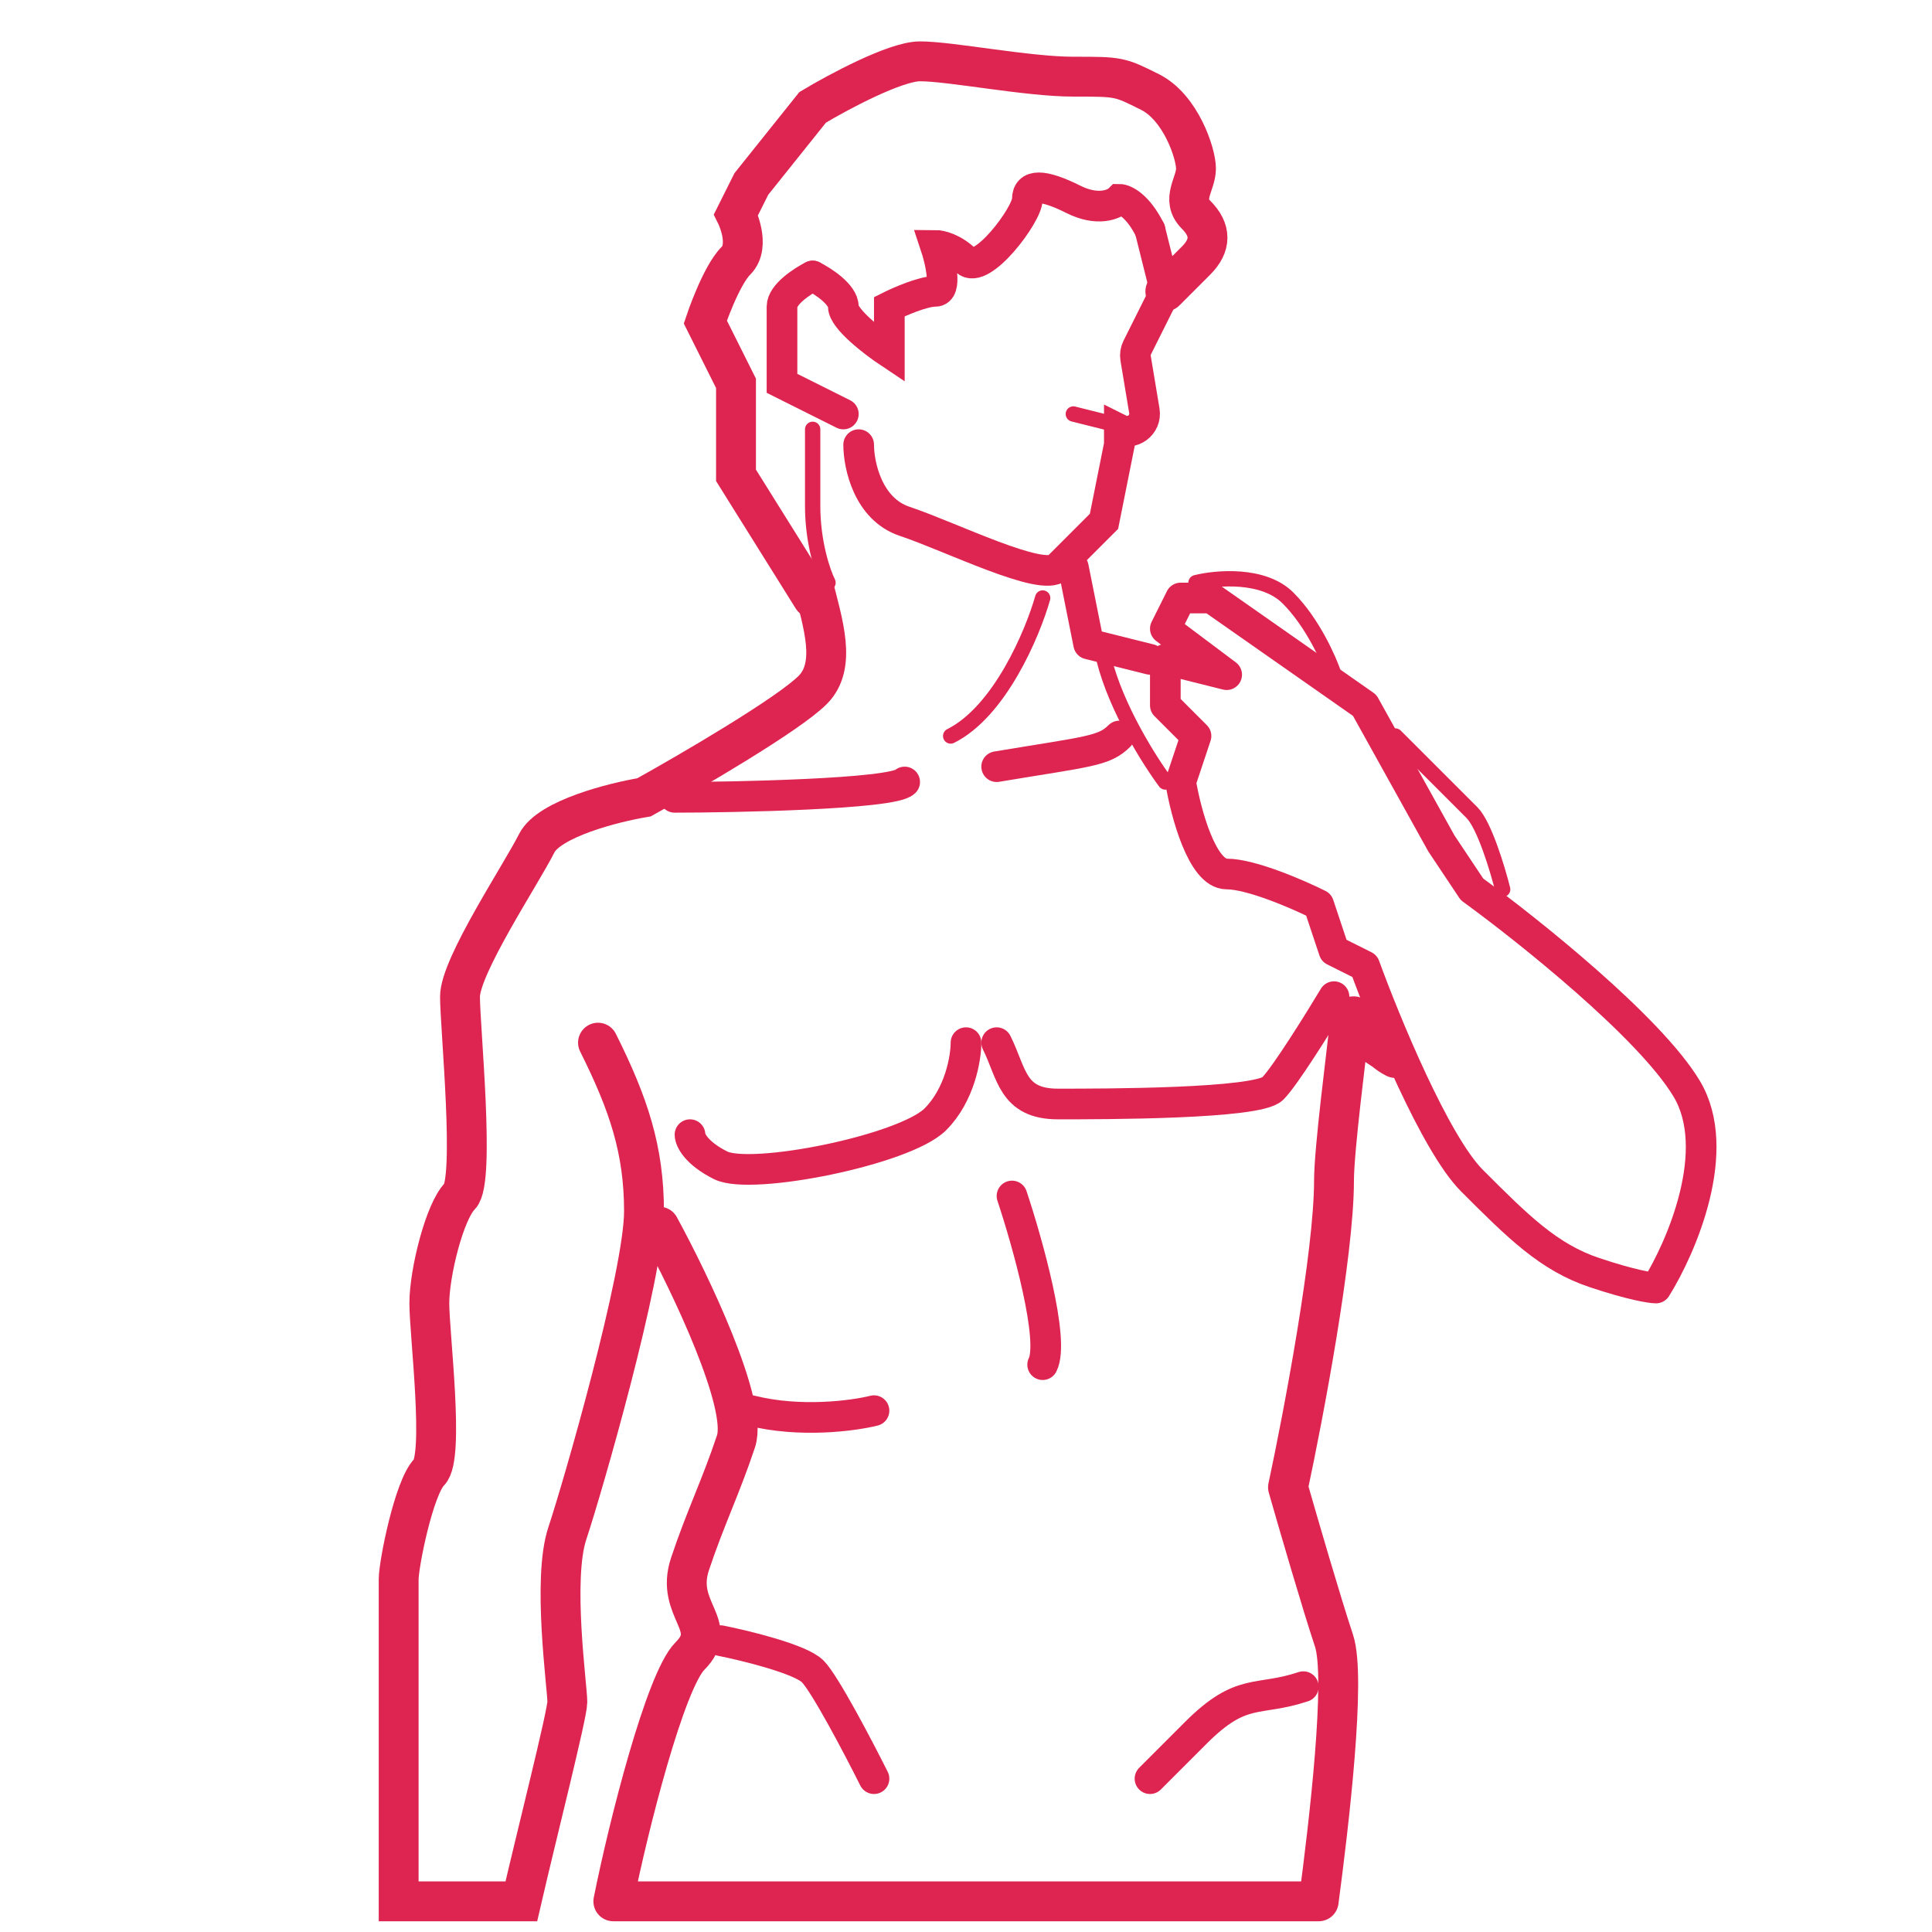
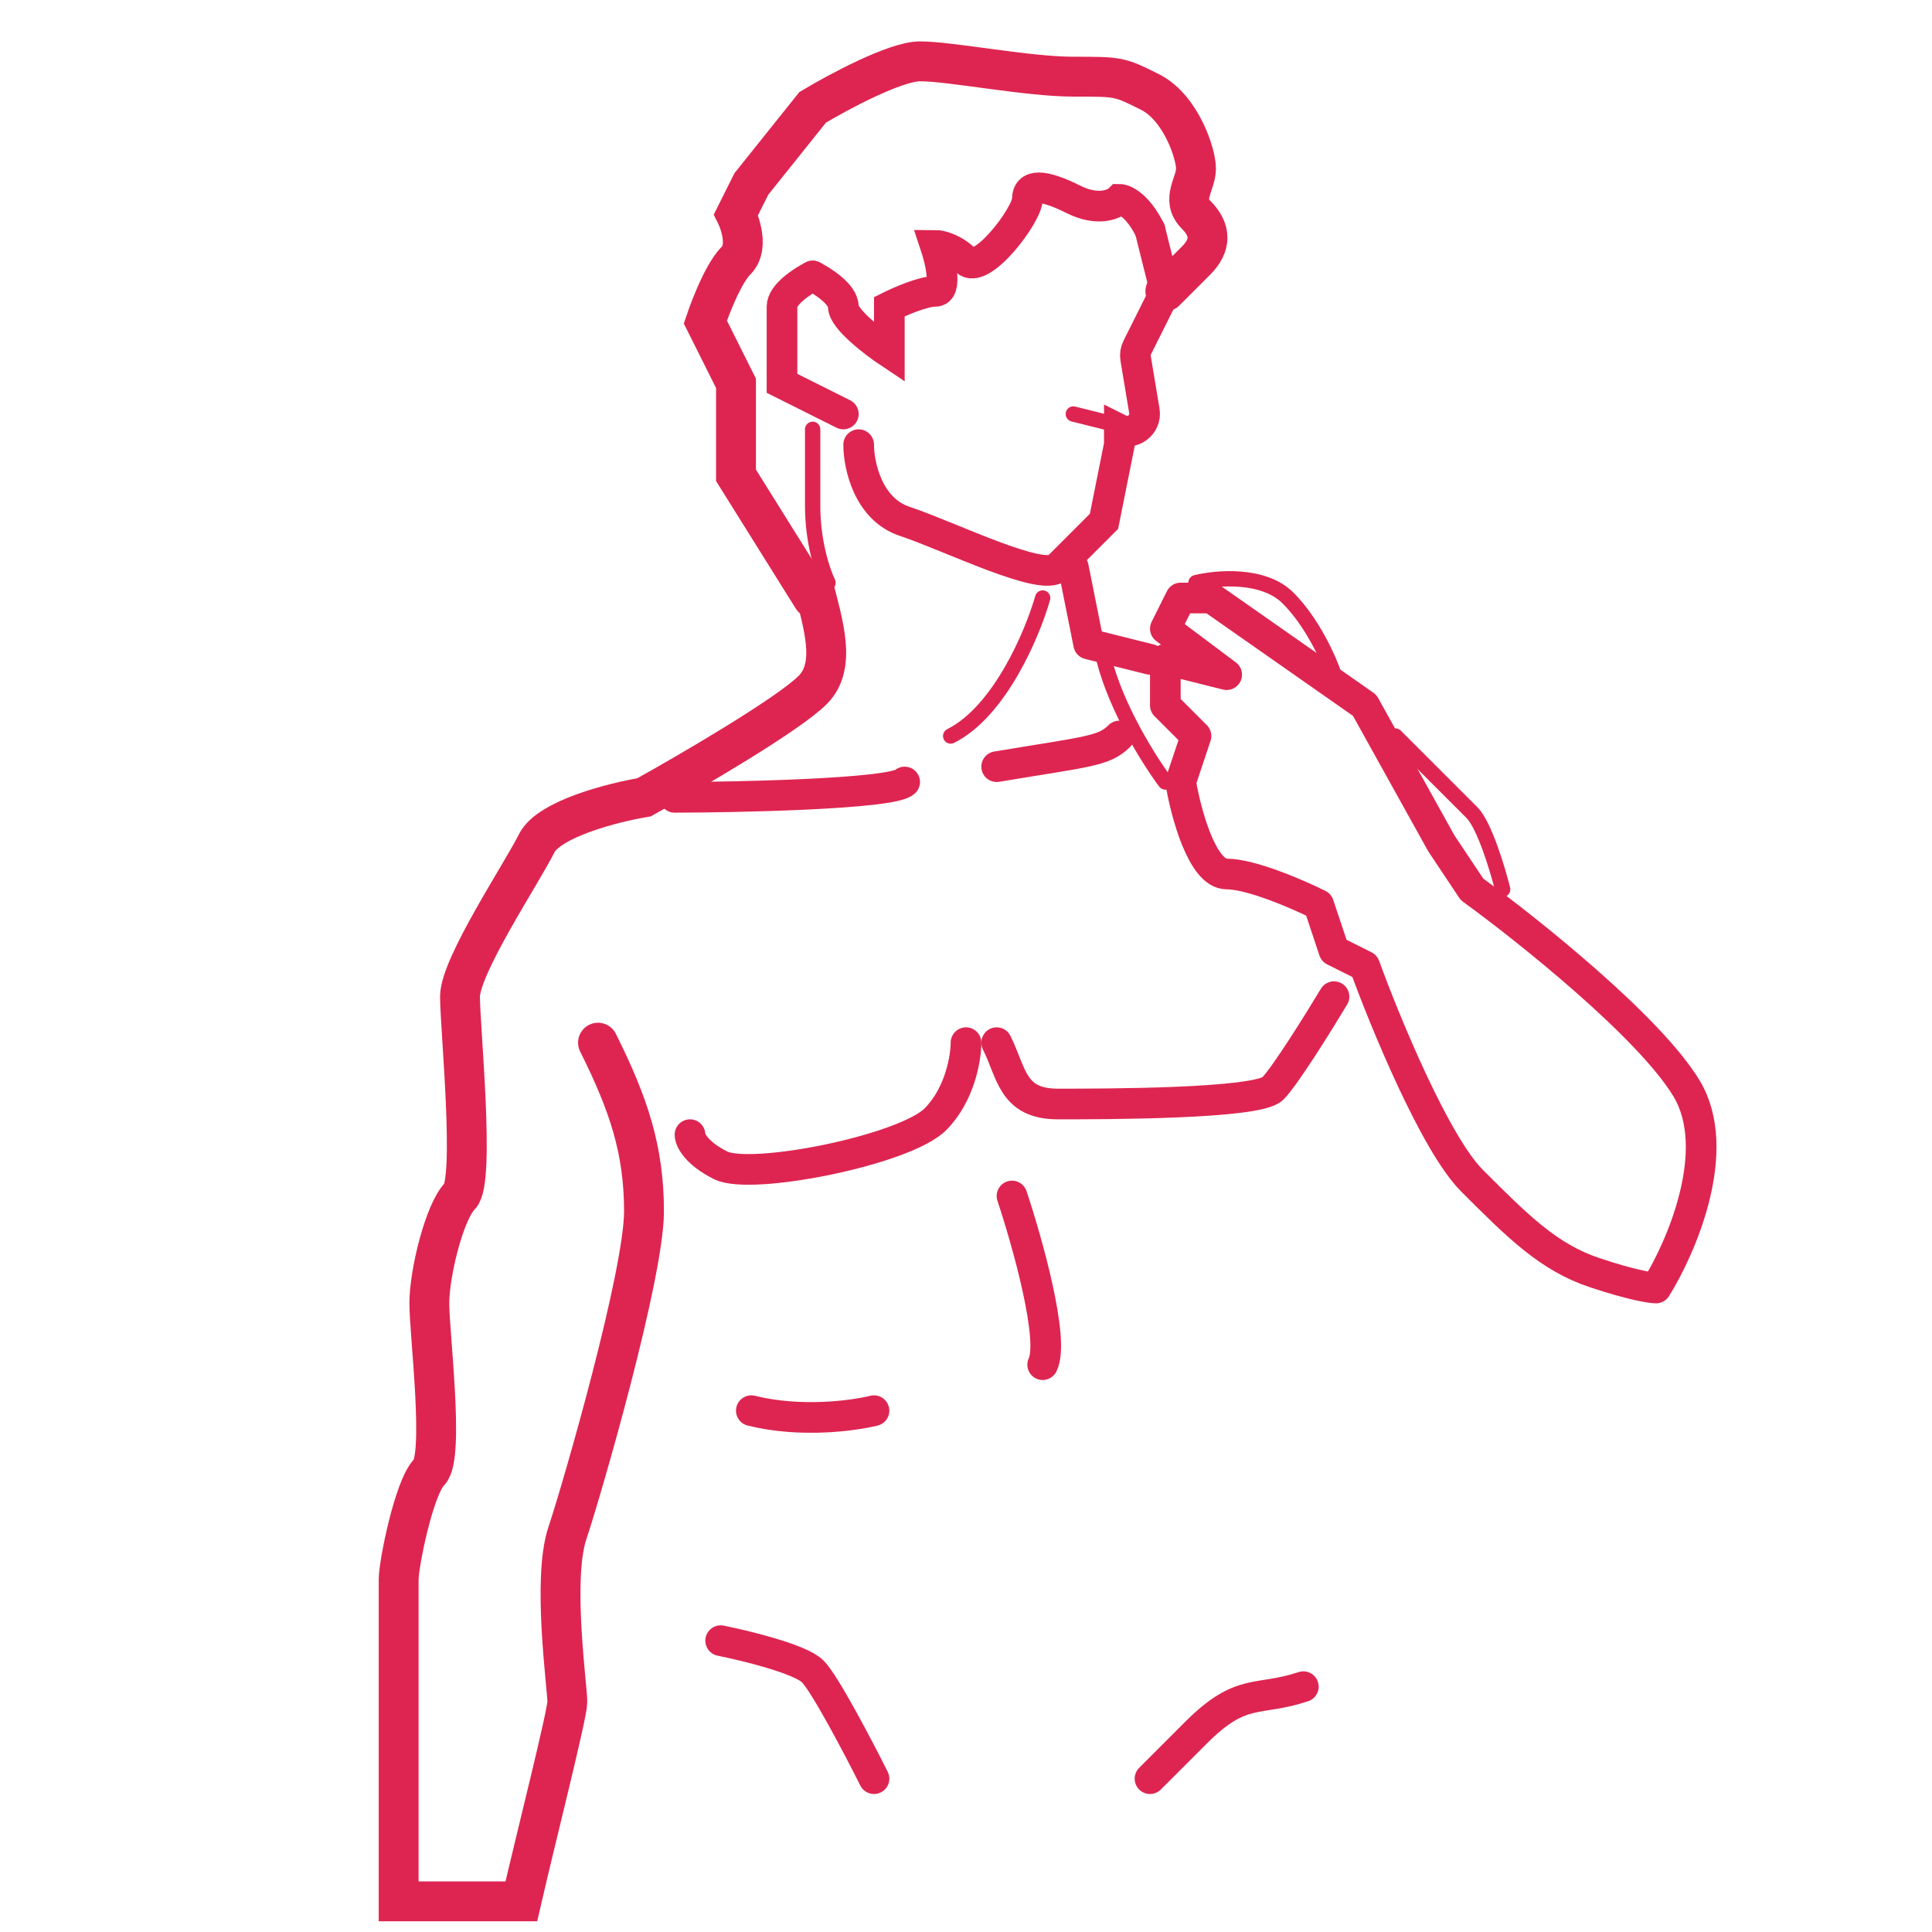
<svg xmlns="http://www.w3.org/2000/svg" width="63" height="63" viewBox="0 0 63 63" fill="none">
  <path d="M35 13.5L37 14" stroke="#DE2551" stroke-width="0.5" stroke-linecap="round" />
  <path d="M32.5 34C33 35 33 36 34.5 36C36 36 41 36 41.5 35.5C41.9 35.1 43 33.333 43.5 32.5" stroke="#DE2551" stroke-linecap="round" />
  <path d="M23.5 53.5C24.333 53.667 26.1 54.1 26.5 54.5C26.9 54.9 28 57 28.5 58" stroke="#DE2551" stroke-linecap="round" />
  <path d="M24.5 46C26.1 46.4 27.833 46.167 28.5 46" stroke="#DE2551" stroke-linecap="round" />
  <path d="M33 39C33.5 40.5 34.4 43.7 34 44.5" stroke="#DE2551" stroke-linecap="round" />
  <path d="M42.5 55C41 55.5 40.5 55 39 56.5C37.8 57.7 37.5 58 37.5 58" stroke="#DE2551" stroke-linecap="round" />
  <path d="M29.5 25.5C29.1 25.9 23.833 26 22 26" stroke="#DE2551" stroke-linecap="round" />
  <path d="M34 19.5C33.667 20.667 32.6 23.2 31 24" stroke="#DE2551" stroke-width="0.5" stroke-linecap="round" />
  <path d="M32.5 25C35.5 24.5 36 24.5 36.5 24" stroke="#DE2551" stroke-linecap="round" />
  <path d="M26.5 19C26.833 20.333 27.3 21.7 26.5 22.5C25.7 23.3 22.5 25.167 21 26C20 26.167 17.9 26.7 17.5 27.5C17 28.5 15 31.5 15 32.5C15 33.5 15.5 38.5 15 39C14.5 39.5 14 41.5 14 42.5C14 43.5 14.5 47.5 14 48C13.5 48.5 13 51 13 51.5C13 51.9 13 58.5 13 62H17C17.5 59.833 18.5 55.9 18.5 55.5C18.5 55 18 51.5 18.5 50C19 48.5 21 41.562 21 39.5C21 37.5 20.5 36 19.5 34" stroke="#DE2551" stroke-width="1.3" stroke-linecap="round" />
  <path d="M26.5 14C26.5 14.333 26.5 15.3 26.5 16.5C26.5 17.7 26.833 18.667 27 19" stroke="#DE2551" stroke-width="0.5" stroke-linecap="round" />
-   <path d="M21.5 40C22.5 41.833 24.4 45.8 24 47C23.5 48.5 23 49.5 22.5 51C22 52.5 23.5 53 22.5 54C21.7 54.8 20.5 59.5 20 62L43 62C43.333 59.5 43.9 54.7 43.5 53.5C43.1 52.3 42.333 49.667 42 48.5C42.5 46.167 43.5 40.9 43.5 38.5C43.5 37.474 43.917 34.293 44 33.5M44 33.5C44.111 32.439 44.5 34 45.5 34.5L44 33.5Z" stroke="#DE2551" stroke-width="1.3" stroke-linecap="round" stroke-linejoin="round" />
  <path d="M35 18.5L35.5 21L37.5 21.5M39 24L38.5 25.5C38.667 26.5 39.2 28.5 40 28.5C40.8 28.5 42.333 29.167 43 29.5L43.5 31L44.5 31.5C45.167 33.333 46.8 37.3 48 38.5C49.5 40 50.5 41 52 41.5C53.2 41.9 53.833 42 54 42C54.833 40.667 56.2 37.5 55 35.5C53.8 33.5 49.833 30.333 48 29L47 27.5L44.5 23L39.5 19.5H38.5L38 20.5L40 22L38 21.5V23L39 24Z" stroke="#DE2551" stroke-linecap="round" stroke-linejoin="round" />
  <path d="M22.5 37C22.5 37.167 22.7 37.6 23.5 38C24.5 38.5 29.5 37.5 30.5 36.5C31.3 35.7 31.5 34.5 31.5 34" stroke="#DE2551" stroke-linecap="round" />
  <path d="M45.5 24C46.167 24.667 47.6 26.1 48 26.5C48.4 26.9 48.833 28.333 49 29" stroke="#DE2551" stroke-width="0.5" stroke-linecap="round" />
  <path d="M26.5 9C26.167 9.167 25.5 9.6 25.5 10C25.5 10.4 25.5 11.833 25.5 12.5L27.5 13.5M28 14.5C28 15.167 28.3 16.6 29.5 17C31 17.5 34 19 34.5 18.5C34.9 18.1 35.667 17.333 36 17L36.5 14.5V14V14C36.916 14.208 37.393 13.856 37.316 13.397L37.031 11.684C37.011 11.565 37.029 11.441 37.084 11.333L38 9.5L37.5 7.5" stroke="#DE2551" stroke-linecap="round" />
  <path d="M26.5 19.5L24 15.5V12.5L23 10.5C23 10.5 23.5 9 24 8.5C24.5 8 24 7 24 7L24.5 6L26.5 3.5C27.333 3 29.2 2 30 2C31 2 33.5 2.5 35 2.5C36.5 2.5 36.5 2.5 37.5 3C38.5 3.5 39 5 39 5.5C39 6 38.5 6.5 39 7C39.5 7.5 39.5 8 39 8.5C38.6 8.9 38.167 9.333 38 9.5" stroke="#DE2551" stroke-width="1.3" stroke-linecap="round" />
  <path d="M37.5 7.5C37.1 6.7 36.667 6.5 36.5 6.5C36.333 6.667 35.8 6.9 35 6.5C34 6 33.5 6 33.5 6.5C33.5 7 32 9 31.5 8.5C31.1 8.1 30.667 8 30.5 8C30.667 8.5 30.9 9.5 30.5 9.5C30.1 9.5 29.333 9.833 29 10V11.5C28.5 11.167 27.5 10.4 27.5 10C27.5 9.6 26.833 9.167 26.5 9" stroke="#DE2551" stroke-linecap="round" />
  <path d="M39 19C39.667 18.833 41.2 18.7 42 19.5C42.8 20.3 43.333 21.5 43.5 22" stroke="#DE2551" stroke-width="0.5" stroke-linecap="round" />
  <path d="M36 21.5C36.4 23.1 37.5 24.833 38 25.5" stroke="#DE2551" stroke-width="0.5" stroke-linecap="round" />
</svg>